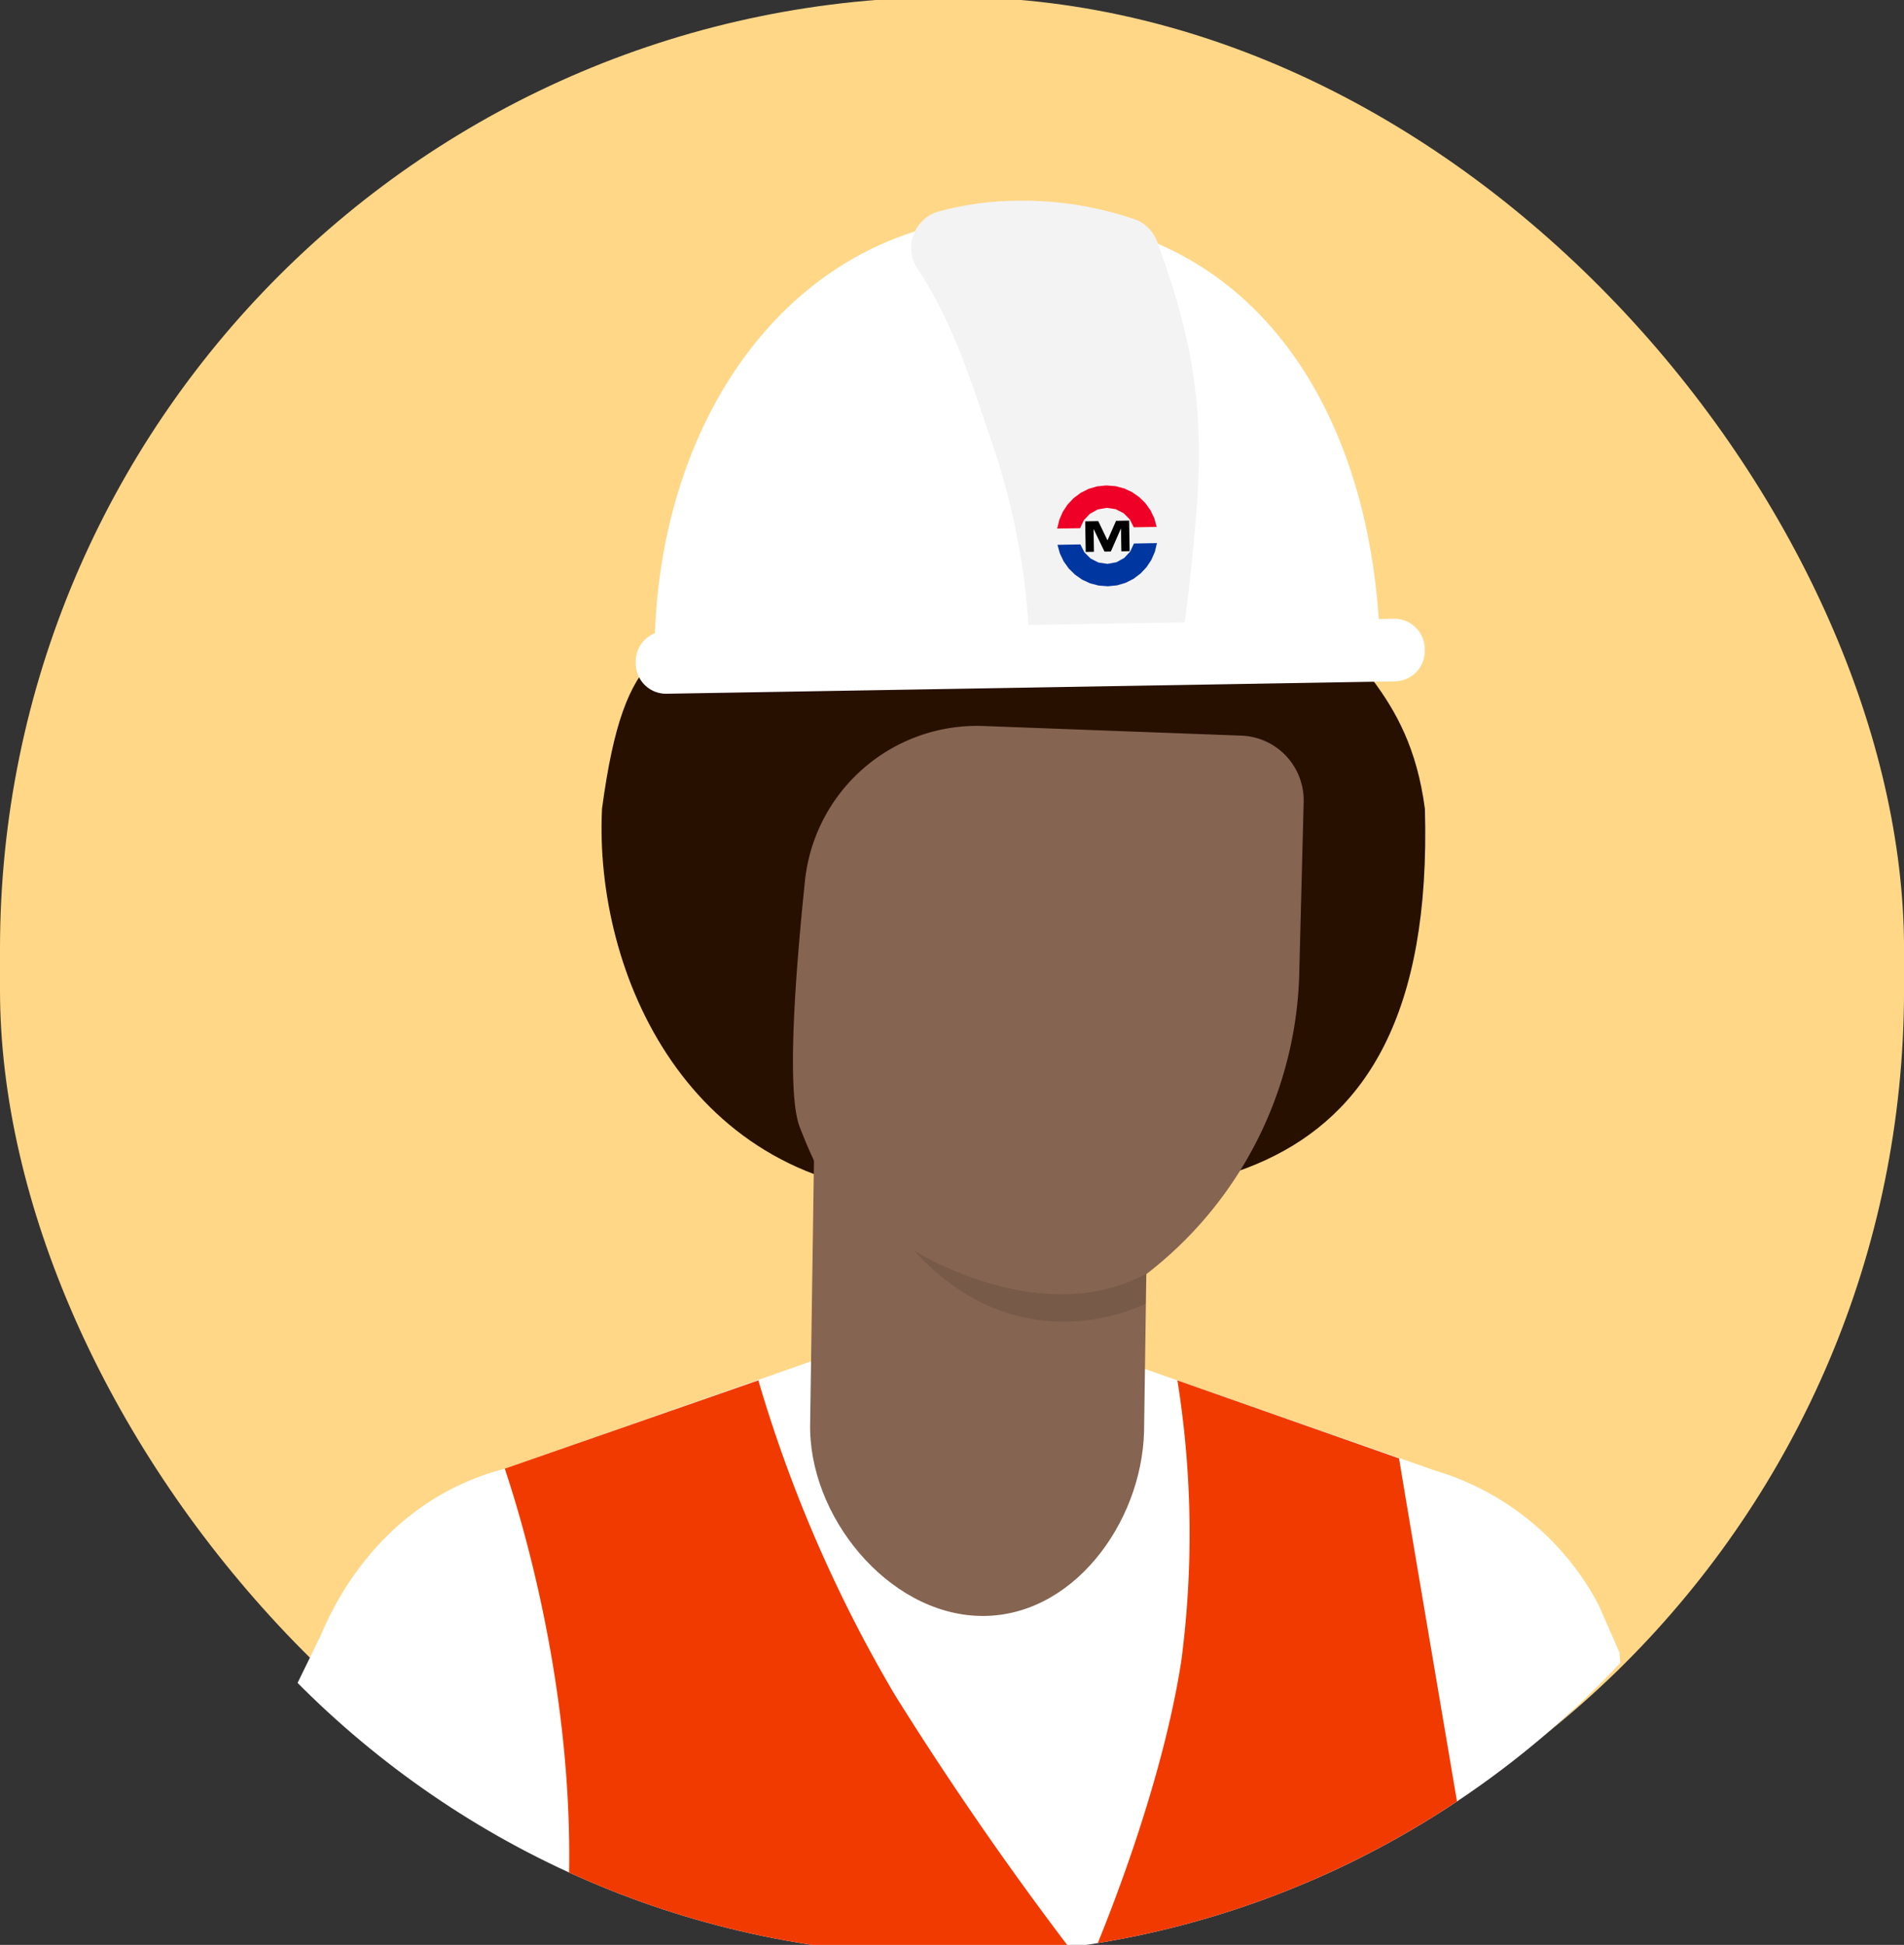
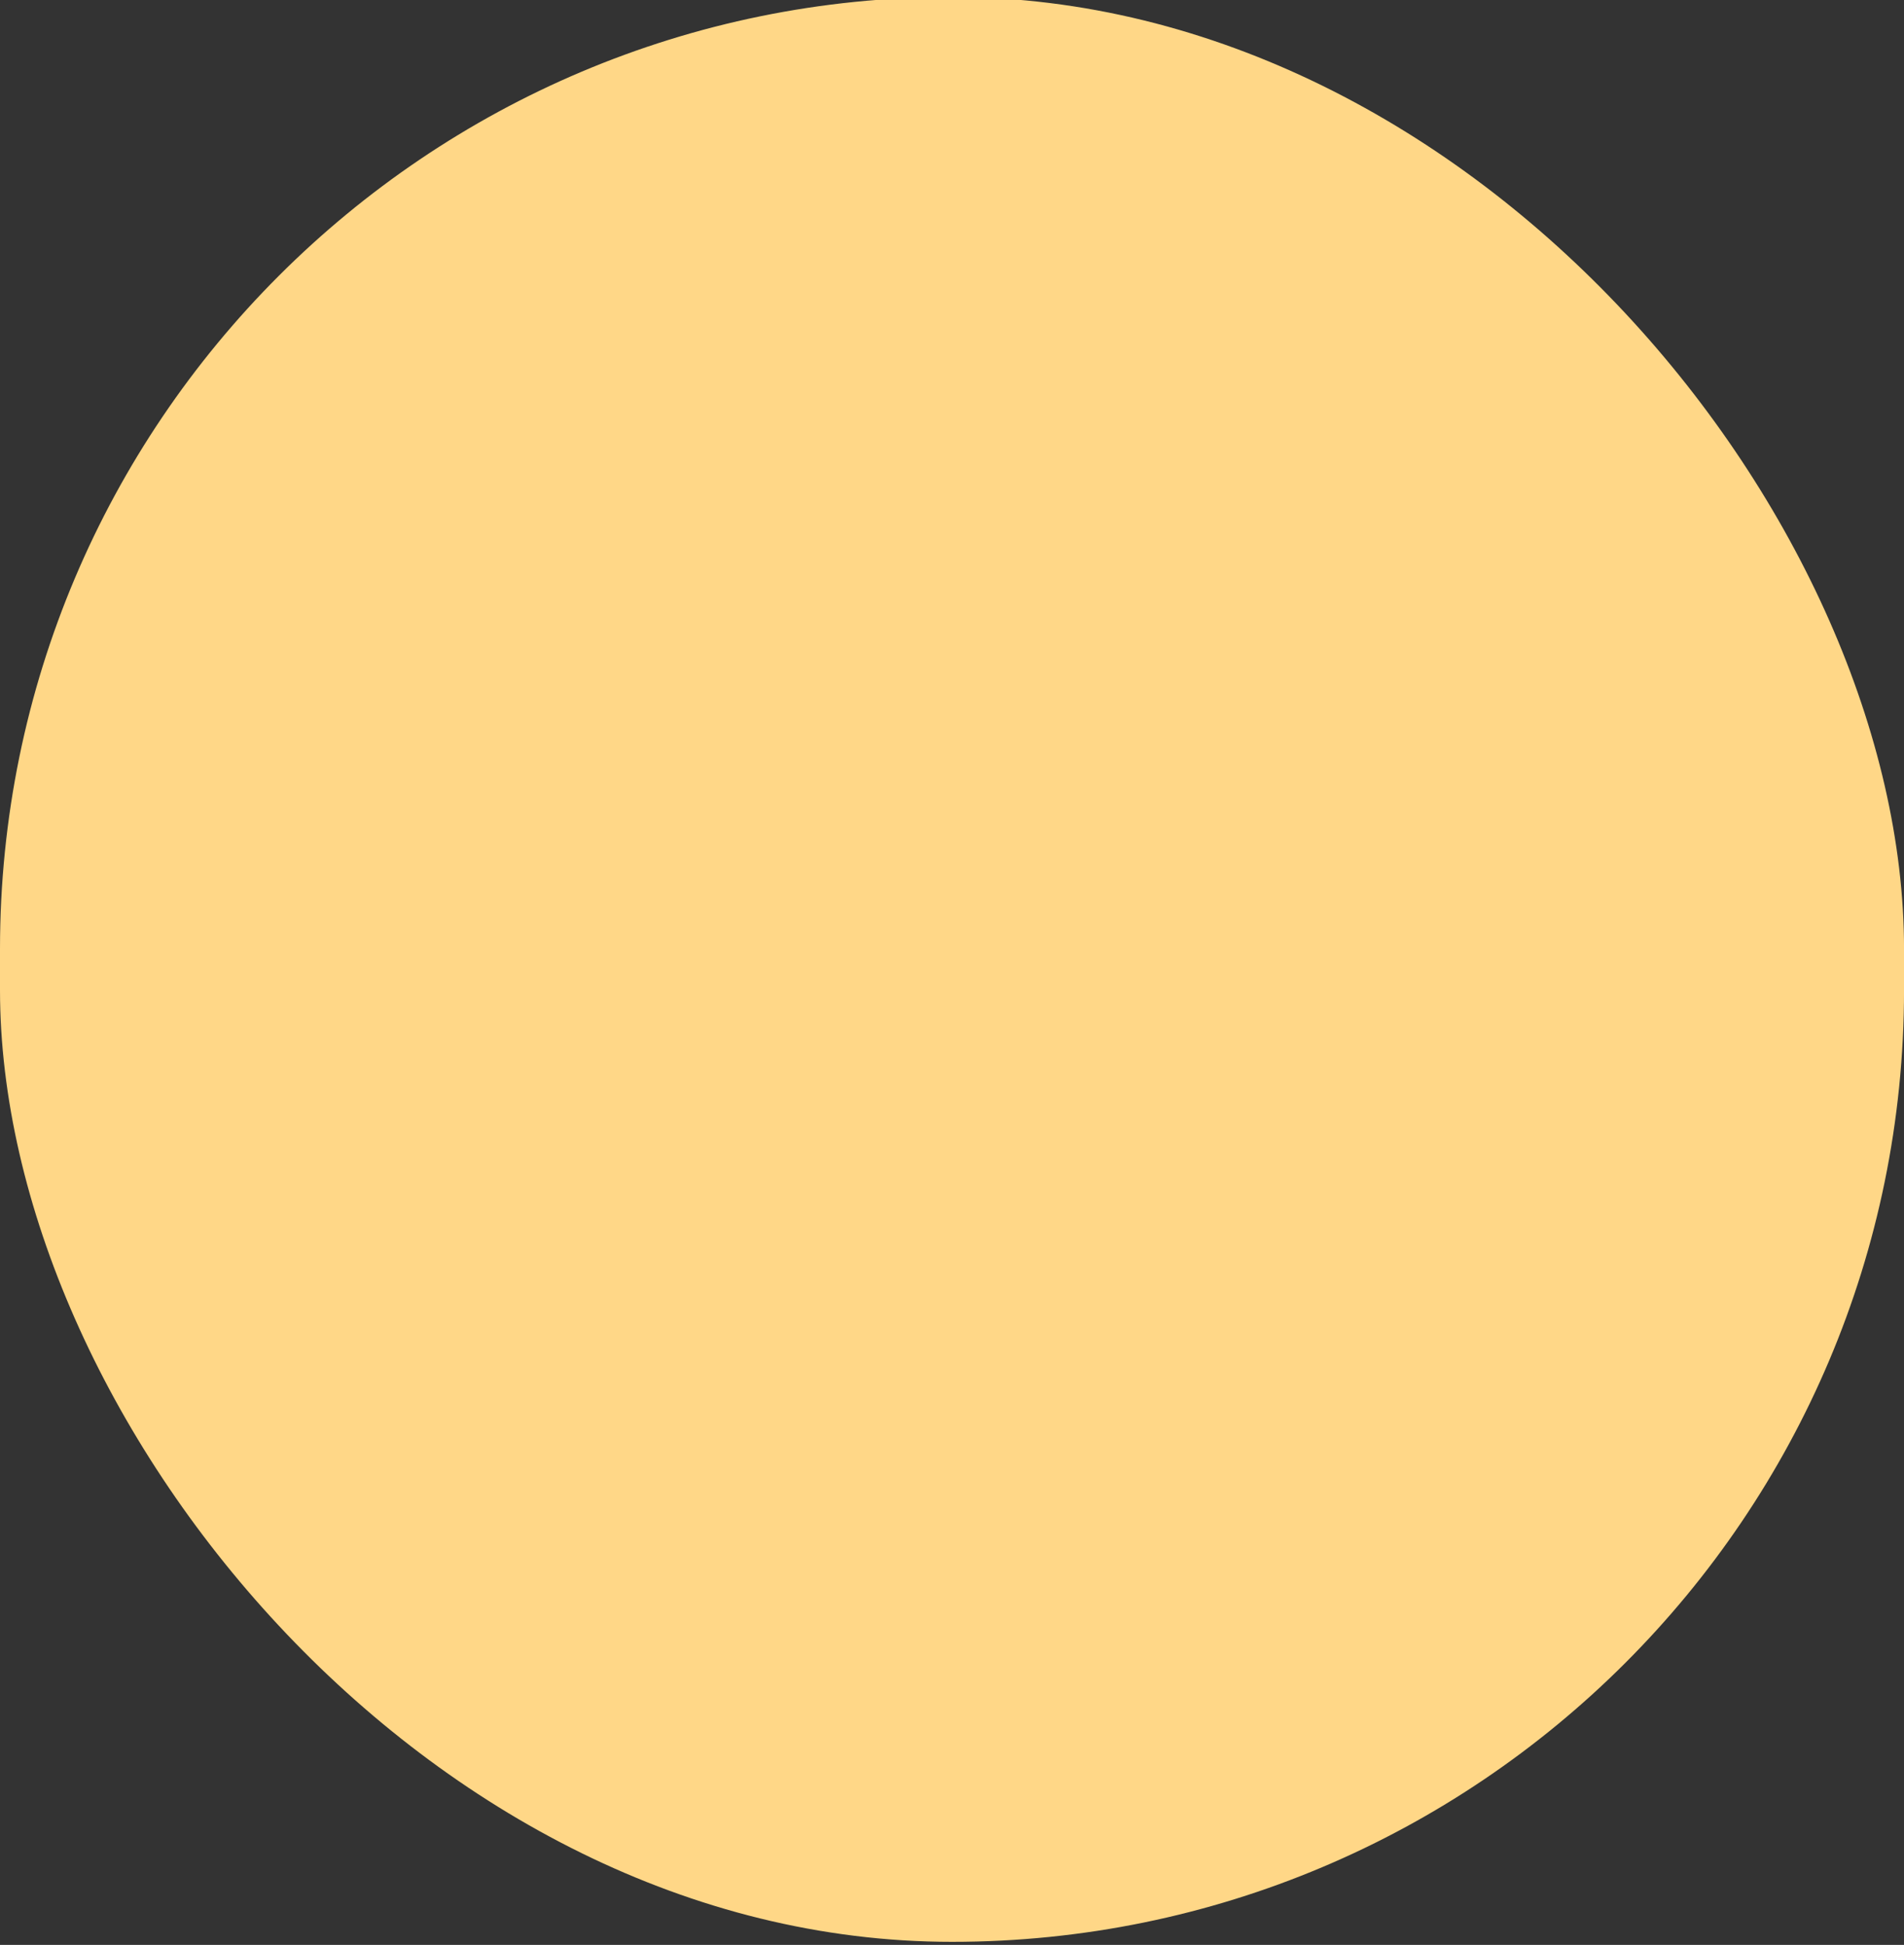
<svg xmlns="http://www.w3.org/2000/svg" width="148.08" height="151.27" viewBox="0 0 148.08 151.27">
  <rect x="0" y="0" width="148.08" height="151.27" fill="#333333" stroke="none" />
  <defs>
    <clipPath id="clip-path">
      <rect id="Retângulo_85345" data-name="Retângulo 85345" width="148.08" height="151.27" transform="translate(708 6570)" fill="#fff" stroke="#707070" stroke-width="1" />
    </clipPath>
    <clipPath id="clip-path-2">
-       <rect id="Retângulo_84758" data-name="Retângulo 84758" width="157.726" height="162.711" fill="none" />
-     </clipPath>
+       </clipPath>
    <clipPath id="clip-path-3">
      <path id="Caminho_207261" data-name="Caminho 207261" d="M73.481,0C33.74,0,1.523,32.663,1.523,72.956s32.217,72.958,71.958,72.958,71.958-32.664,71.958-72.958S113.222,0,73.481,0Z" transform="translate(1.631 6.115)" fill="none" />
    </clipPath>
    <clipPath id="clip-path-4">
      <rect id="Retângulo_84756" data-name="Retângulo 84756" width="32.336" height="175.843" fill="none" />
    </clipPath>
    <clipPath id="clip-path-5">
      <rect id="Retângulo_84757" data-name="Retângulo 84757" width="18.057" height="5.522" fill="none" />
    </clipPath>
  </defs>
  <g id="Grupo_de_máscara_37660" data-name="Grupo de máscara 37660" transform="translate(-708 -6570)" clip-path="url(#clip-path)">
    <g id="Grupo_139321" data-name="Grupo 139321" transform="translate(0 50.552)">
      <rect id="Retângulo_84750" data-name="Retângulo 84750" width="148.083" height="151.269" rx="74.041" transform="translate(708 6519.213)" fill="#ffd787" />
      <g id="Grupo_137834" data-name="Grupo 137834" transform="translate(702.146 6512.496)" clip-path="url(#clip-path-2)">
        <g id="Grupo_137833" data-name="Grupo 137833" transform="translate(1.624)">
          <g id="Grupo_137832" data-name="Grupo 137832" transform="translate(2.947 6.988)" clip-path="url(#clip-path-3)">
            <path id="Caminho_207253" data-name="Caminho 207253" d="M140.013,285.243c-.173-1.744-.1-9.346-.747-12.372a44.055,44.055,0,0,0-2-5.744l-11.351-57.591.005-79.709L101.194,128.4l6.485,80.4s2.426,15.877,3.688,20.615c2.022,7.585,9.369,24.689,13.81,34.741-.71,2.507-2.219,8.357-1.594,10.814.688,2.7,1.494,9.557,1.714,11.506l-.723,4.139-2.723,5.9s-1.058,2.392.81,3.641l4.538-5.173-.04.972-1.558,6.331s-.587,2.557,1.482,3.411l1.239-2.266-.13.42s-.759,2.594,1.605,3.386l4.5-8.287-.764,3.107s-.587,2.557,1.482,3.411l3.11-5.691,1.9-13.743-.12-.005a2.023,2.023,0,0,0,.106-.789" transform="translate(1.035 3.376)" fill="#856451" />
            <g id="Grupo_137828" data-name="Grupo 137828" transform="translate(102.229 131.78)" opacity="0.1">
              <g id="Grupo_137827" data-name="Grupo 137827">
                <g id="Grupo_137826" data-name="Grupo 137826" clip-path="url(#clip-path-4)">
                  <path id="Caminho_207254" data-name="Caminho 207254" d="M114.337,201.136c.255-11.44,5.825-22,5.845-33.382a13.465,13.465,0,0,1,5.733-11.54l0-26.386L101.194,128.4l6.485,80.4s2.426,15.877,3.688,20.615c2.022,7.585,9.369,24.689,13.81,34.741-.709,2.507-2.219,8.357-1.594,10.814.688,2.7,1.494,9.557,1.714,11.506l-.723,4.139-2.723,5.9s-1.058,2.392.81,3.642l4.538-5.174-.04.972-1.558,6.331a3.977,3.977,0,0,0,.106,1.96,14.152,14.152,0,0,1,2.483-6.1c12.219-17.715.455-41.259-5.467-59.145-3.948-11.92-8.669-25.154-8.385-37.864" transform="translate(-101.194 -128.404)" />
                </g>
              </g>
            </g>
            <path id="Caminho_207255" data-name="Caminho 207255" d="M128.253,125.932h.039l-1.673-3.819A21.221,21.221,0,0,0,113.9,111.675L79,99.457a6.643,6.643,0,0,0-2.991,0l-34.45,12.076c-9.06,2.359-13.01,9.8-14.31,12.952l-9.91,20.3c1.48.495,15.256,11.751,27.424,13.264l-.677,57.957-8.729,37.952a62.446,62.446,0,0,0-1.838,10.668c28.471-.048,58.174-5.554,85.415-.632a87.637,87.637,0,0,0-1.181-10.811l-9.328-35.451,2.108-40.815a14.807,14.807,0,0,0,6.777-12.637v-1s-.243-3.169-.781-7.571c6.288-1.982,12.638-4.5,13.713-4.86Z" transform="translate(-1.013 2.665)" fill="#fff" />
            <path id="Caminho_207256" data-name="Caminho 207256" d="M118.937,163.1s-.242-4.169-.781-8.572c0,0-7.425-43.653-7.433-43.924l-17.242-6.067a75.776,75.776,0,0,1,.3,21.841c-1.771,11.4-7.376,24.022-7.376,24.022A260.585,260.585,0,0,1,71.5,128.987a107.588,107.588,0,0,1-10.61-24.453L41.173,111.4c-.012.169,8.881,24.5,2.993,46.488.072.009.139.023.211.032L43.7,215.882l-8.729,37.952A62.347,62.347,0,0,0,33.133,264.5c20.007,2.18,35.283,3.447,54.428,3.319,1.4-.009,3.235-5.071,3.235-5.071s1.685,5.111,3.219,5.08c7.521-.152,19.093-1.733,24.532-3.96a87.474,87.474,0,0,0-1.18-10.811l-9.328-35.451,2.107-40.816c4.033-2.492,8.792-8.286,8.792-13.7" transform="translate(-0.627 2.793)" fill="#f13a00" />
            <path id="Caminho_207257" data-name="Caminho 207257" d="M80.41,21.653C67.529,20.41,64.051,38.82,57.371,44.507c-6.964,5.925-9.986,4.207-11.782,17.611-.621,12.8,6.724,29.5,24.94,30.012s39.991,2.265,39.059-30.012c-1.243-9.411-6.471-11.443-9.32-17.611C95.182,33.5,92.3,22.8,80.41,21.653" transform="translate(2.514 0.753)" fill="#271000" />
            <path id="Caminho_207258" data-name="Caminho 207258" d="M97.727,55.6l-20.068-.749A13.452,13.452,0,0,0,63.785,66.927c-.795,7.664-1.413,16.484-.41,19.1C67.84,97.7,77.492,107.02,90.239,97.559a30.5,30.5,0,0,0,12-23.783l.335-13.012A5.036,5.036,0,0,0,97.727,55.6" transform="translate(0.099 1.58)" fill="#856451" />
            <path id="Caminho_207259" data-name="Caminho 207259" d="M64.162,108.377c-.184,7.18,6,14.828,13.168,15.014s12.611-7.165,12.8-14.345L90.5,83.194l-25.964-.669Z" transform="translate(0.13 2.256)" fill="#856451" />
            <g id="Grupo_137831" data-name="Grupo 137831" transform="translate(72.384 97.242)" opacity="0.1">
              <g id="Grupo_137830" data-name="Grupo 137830">
                <g id="Grupo_137829" data-name="Grupo 137829" clip-path="url(#clip-path-5)">
                  <path id="Caminho_207260" data-name="Caminho 207260" d="M72.061,94.689c8.377,9.207,18,4.119,18,4.119l.06-2.338c-8.218,4.466-18.057-1.781-18.057-1.781" transform="translate(-72.061 -94.689)" />
                </g>
              </g>
            </g>
            <g id="Grupo_139347" data-name="Grupo 139347" transform="translate(50.695 15.346)">
-               <path id="Caminho_208977" data-name="Caminho 208977" d="M28.219,35.044C9.579,35.044,0,19.571,0,.484,0,.317.036.164.046,0H56.392c.008.164.046.317.046.484,0,19.086-11.309,34.56-28.219,34.56" transform="matrix(-1, 0.017, -0.017, -1, 57.94, 35.997)" fill="#fff" />
              <path id="Caminho_208978" data-name="Caminho 208978" d="M19.965,34.947a23.918,23.918,0,0,1-5.949.746,26.889,26.889,0,0,1-9.34-1.607,2.9,2.9,0,0,1-1.708-1.779C.656,25.631-.467,20.173.182,12.4.53,8.237,1.086,4.109,1.752,0H13.423a55.134,55.134,0,0,0,2.943,17.773c1.307,4.2,2.781,8.887,5.244,12.713a2.936,2.936,0,0,1-1.646,4.462" transform="matrix(-1, 0.017, -0.017, -1, 44.107, 35.688)" fill="#f3f3f3" />
-               <path id="Caminho_208979" data-name="Caminho 208979" d="M58.988,4.87H2.372A2.355,2.355,0,0,1,0,2.531V2.339A2.355,2.355,0,0,1,2.372,0H58.988A2.355,2.355,0,0,1,61.36,2.339v.193A2.355,2.355,0,0,1,58.988,4.87" transform="matrix(-1, 0.017, -0.017, -1, 61.435, 37.573)" fill="#fff" />
+               <path id="Caminho_208979" data-name="Caminho 208979" d="M58.988,4.87H2.372A2.355,2.355,0,0,1,0,2.531V2.339A2.355,2.355,0,0,1,2.372,0A2.355,2.355,0,0,1,61.36,2.339v.193A2.355,2.355,0,0,1,58.988,4.87" transform="matrix(-1, 0.017, -0.017, -1, 61.435, 37.573)" fill="#fff" />
              <g id="Grupo_139345" data-name="Grupo 139345" transform="matrix(-1, 0.017, -0.017, -1, 40.623, 30.151)">
                <path id="Caminho_208922" data-name="Caminho 208922" d="M7.736,3.291H5.955l-.3-.62L5.179,2.18l-.608-.323-.7-.115-.7.115-.608.323-.473.491-.3.62H0l.174-.677L.459,1.99l.385-.56L1.317.946l.551-.4.617-.3.67-.186L3.869,0l.712.066.672.186.615.3.551.4.473.484.386.56.284.624Z" transform="translate(0 0)" fill="#0036a0" fill-rule="evenodd" />
                <path id="Caminho_208923" data-name="Caminho 208923" d="M3.869,3.291l-.714-.066-.67-.186-.617-.3-.551-.4L.844,1.861.459,1.3.174.677,0,0H1.781l.3.62.473.491.608.323.7.115.7-.115.608-.323L5.654.62l.3-.62H7.736L7.562.677,7.279,1.3l-.386.56-.473.484-.551.4-.615.3-.672.186Z" transform="translate(0 4.551)" fill="#ee0027" fill-rule="evenodd" />
                <path id="Caminho_208924" data-name="Caminho 208924" d="M3.417,2.377H2.4L1.708.87,1.015,2.377H0V0H.643V1.767H.649L1.461,0h.495l.813,1.767h.006V0h.641Z" transform="translate(2.134 2.701)" fill-rule="evenodd" />
              </g>
            </g>
          </g>
        </g>
      </g>
    </g>
  </g>
</svg>